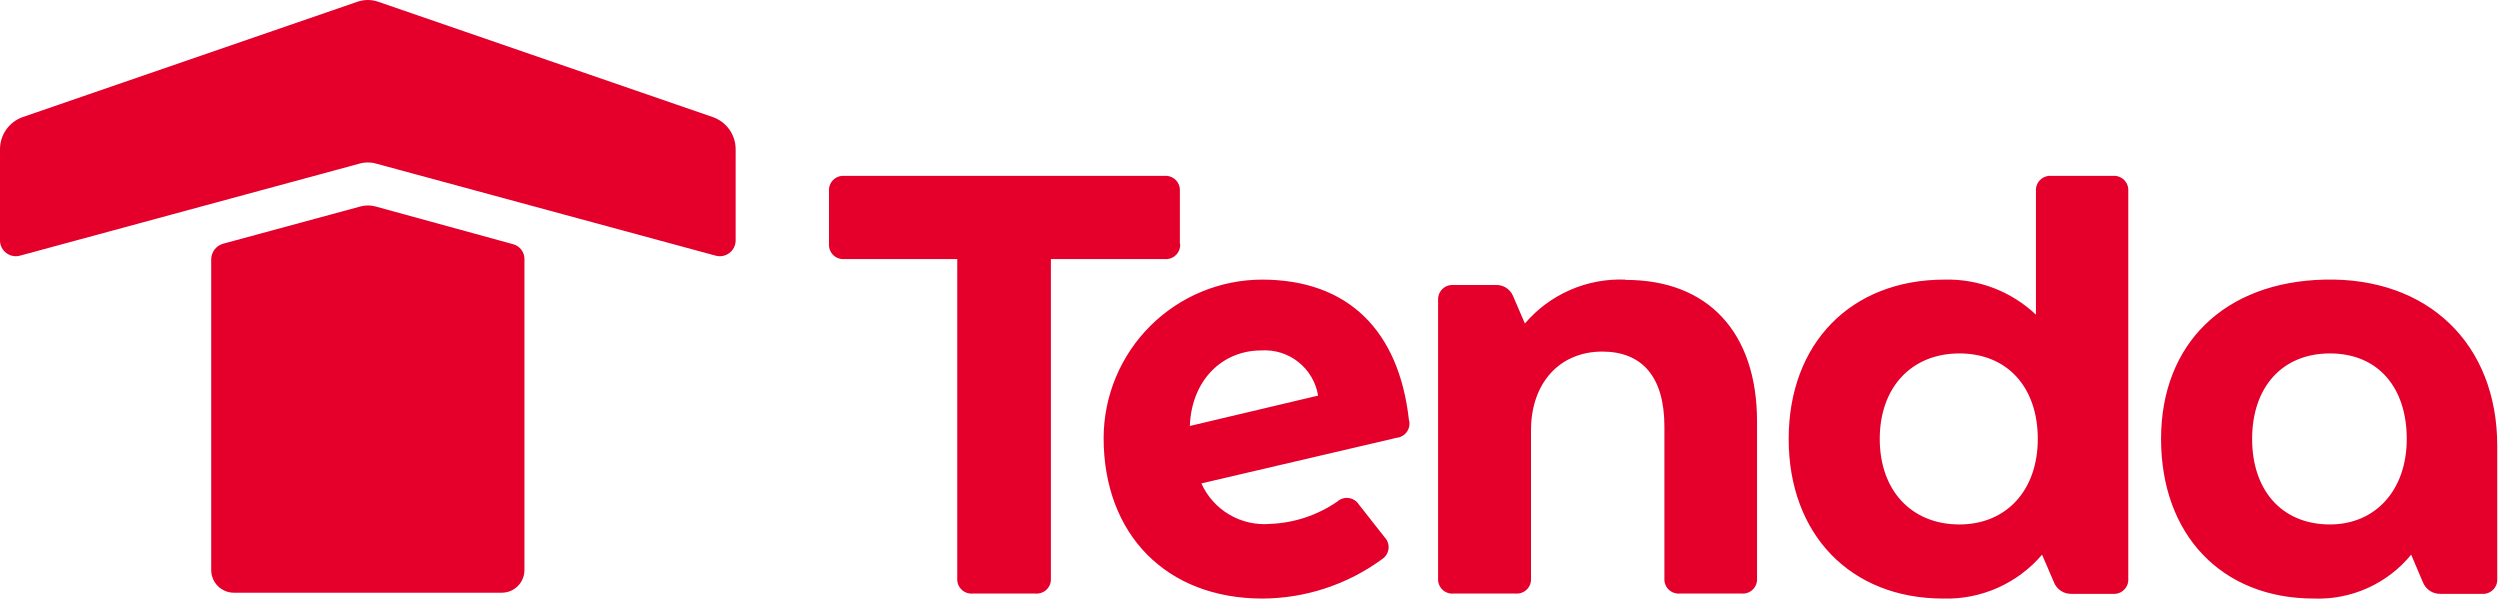
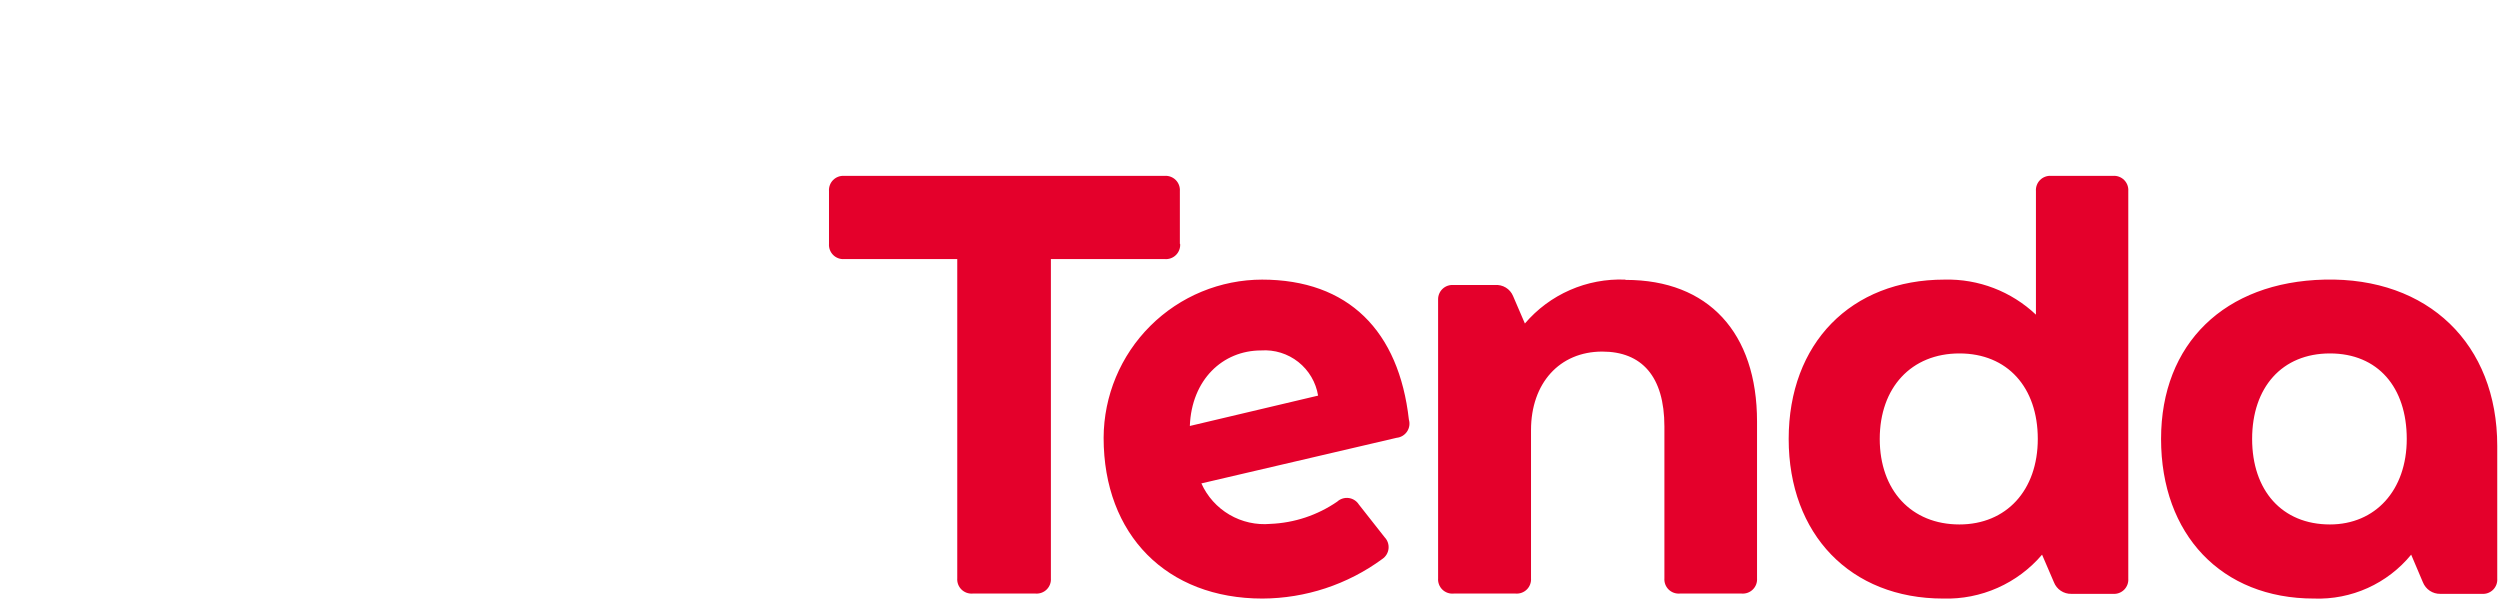
<svg xmlns="http://www.w3.org/2000/svg" width="469" height="113" viewBox="0 0 469 113" fill="none">
  <path d="M221.342 45.745V35.853C221.37 35.47 221.315 35.086 221.181 34.726C221.047 34.366 220.838 34.039 220.566 33.768C220.295 33.496 219.968 33.287 219.608 33.153C219.249 33.019 218.864 32.964 218.481 32.992H158.354C157.973 32.968 157.592 33.026 157.235 33.162C156.879 33.297 156.555 33.508 156.287 33.779C156.018 34.05 155.811 34.375 155.679 34.733C155.546 35.09 155.492 35.472 155.52 35.853V45.745C155.492 46.125 155.546 46.507 155.679 46.865C155.811 47.222 156.018 47.548 156.287 47.819C156.555 48.09 156.879 48.3 157.235 48.436C157.592 48.571 157.973 48.629 158.354 48.605H179.581V108.493C179.554 108.875 179.608 109.26 179.742 109.62C179.876 109.979 180.086 110.306 180.357 110.577C180.629 110.849 180.956 111.059 181.315 111.192C181.675 111.326 182.059 111.381 182.442 111.353H194.313C194.693 111.377 195.075 111.319 195.431 111.184C195.788 111.048 196.111 110.838 196.379 110.567C196.648 110.296 196.855 109.97 196.987 109.613C197.12 109.255 197.174 108.873 197.147 108.493V48.605H218.535C218.918 48.633 219.302 48.578 219.662 48.444C220.022 48.311 220.348 48.101 220.62 47.829C220.891 47.558 221.101 47.231 221.235 46.872C221.369 46.512 221.424 46.127 221.396 45.745M396.459 32.992H384.802C384.419 32.964 384.035 33.019 383.675 33.153C383.316 33.287 382.989 33.496 382.718 33.768C382.446 34.039 382.236 34.366 382.102 34.726C381.969 35.086 381.914 35.47 381.942 35.853V59.032C377.323 54.661 371.161 52.297 364.804 52.455C347.212 52.455 335.556 64.433 335.556 82.345C335.556 100.258 347.159 112.289 364.537 112.289C368.049 112.393 371.539 111.706 374.75 110.281C377.961 108.856 380.812 106.728 383.091 104.055L385.31 109.215C385.564 109.875 386.017 110.441 386.606 110.833C387.195 111.226 387.891 111.426 388.599 111.407H396.405C396.788 111.435 397.173 111.38 397.532 111.246C397.892 111.112 398.219 110.902 398.49 110.631C398.762 110.359 398.971 110.033 399.105 109.673C399.239 109.313 399.294 108.929 399.266 108.546V35.853C399.294 35.47 399.239 35.086 399.105 34.726C398.971 34.366 398.762 34.039 398.49 33.768C398.219 33.496 397.892 33.287 397.532 33.153C397.173 33.019 396.788 32.964 396.405 32.992M436.081 52.455C417.366 52.883 405.415 64.433 405.415 82.345C405.415 100.258 416.724 112.289 434.102 112.289C437.571 112.415 441.021 111.737 444.184 110.309C447.347 108.88 450.137 106.74 452.336 104.055L454.528 109.215C454.786 109.873 455.239 110.436 455.827 110.828C456.415 111.221 457.11 111.422 457.817 111.407H465.623C466.006 111.435 466.391 111.38 466.75 111.246C467.11 111.112 467.437 110.902 467.708 110.631C467.979 110.359 468.189 110.033 468.323 109.673C468.457 109.313 468.512 108.929 468.484 108.546V83.656C468.484 64.54 455.517 52.001 436.081 52.455ZM236.822 52.455C228.941 52.455 221.382 55.578 215.8 61.141C210.217 66.703 207.067 74.251 207.039 82.132C207.039 100.365 218.909 112.289 236.822 112.289C244.923 112.258 252.806 109.655 259.333 104.857C259.655 104.638 259.926 104.352 260.126 104.018C260.326 103.684 260.45 103.311 260.491 102.924C260.532 102.537 260.487 102.146 260.361 101.778C260.235 101.41 260.03 101.074 259.761 100.793L254.922 94.644C254.712 94.314 254.433 94.034 254.103 93.824C253.774 93.614 253.402 93.479 253.015 93.428C252.627 93.377 252.233 93.412 251.861 93.529C251.488 93.647 251.146 93.845 250.858 94.109C247.164 96.65 242.826 98.096 238.346 98.28C235.663 98.521 232.972 97.919 230.648 96.558C228.323 95.197 226.481 93.145 225.379 90.687L262.007 82.132C262.399 82.093 262.777 81.968 263.115 81.766C263.453 81.563 263.743 81.289 263.962 80.962C264.182 80.635 264.327 80.264 264.386 79.874C264.446 79.485 264.418 79.087 264.306 78.709C262.434 62.107 252.997 52.455 236.715 52.455M304.863 52.455C301.312 52.317 297.775 52.986 294.52 54.413C291.264 55.839 288.375 57.985 286.069 60.69L283.849 55.53C283.575 54.871 283.098 54.317 282.487 53.947C281.877 53.577 281.165 53.41 280.454 53.471H272.701C272.33 53.438 271.956 53.482 271.604 53.601C271.251 53.721 270.927 53.912 270.653 54.164C270.378 54.416 270.16 54.722 270.011 55.063C269.861 55.404 269.785 55.773 269.787 56.145V108.493C269.758 108.88 269.814 109.27 269.951 109.633C270.088 109.997 270.302 110.327 270.58 110.599C270.857 110.872 271.191 111.08 271.557 111.21C271.923 111.341 272.314 111.389 272.701 111.353H284.357C284.74 111.381 285.125 111.326 285.484 111.192C285.844 111.059 286.171 110.849 286.442 110.577C286.714 110.306 286.923 109.979 287.057 109.62C287.191 109.26 287.246 108.875 287.218 108.493V80.688C287.218 71.892 292.565 65.957 300.586 65.957C307.965 65.957 312.242 70.582 312.242 80.019V108.493C312.215 108.875 312.269 109.26 312.403 109.62C312.537 109.979 312.747 110.306 313.018 110.577C313.29 110.849 313.617 111.059 313.976 111.192C314.336 111.326 314.72 111.381 315.103 111.353H326.76C327.143 111.381 327.527 111.326 327.887 111.192C328.246 111.059 328.573 110.849 328.844 110.577C329.116 110.306 329.326 109.979 329.46 109.62C329.593 109.26 329.648 108.875 329.62 108.493V79.084C329.62 62.401 320.477 52.509 304.997 52.509M223.214 79.912C223.534 71.25 229.363 65.743 236.581 65.743C239.099 65.57 241.591 66.343 243.569 67.91C245.547 69.478 246.869 71.727 247.275 74.218L223.214 79.912ZM367.585 98.387C358.575 98.387 352.64 91.997 352.64 82.345C352.64 72.694 358.575 66.304 367.585 66.304C376.595 66.304 382.289 72.667 382.289 82.345C382.289 92.024 376.354 98.387 367.585 98.387ZM437.097 98.387C428.087 98.387 422.499 91.997 422.499 82.345C422.499 72.694 428.087 66.304 437.097 66.304C446.107 66.304 451.507 72.667 451.507 82.345C451.507 92.024 445.572 98.387 437.097 98.387Z" fill="#E4002B" />
-   <path d="M39.622 48.685V106.942C39.622 107.5 39.732 108.053 39.945 108.568C40.159 109.084 40.472 109.553 40.867 109.947C41.262 110.342 41.73 110.655 42.246 110.869C42.762 111.082 43.315 111.192 43.873 111.192H94.135C94.694 111.192 95.246 111.082 95.762 110.869C96.278 110.655 96.746 110.342 97.141 109.947C97.536 109.553 97.849 109.084 98.063 108.568C98.276 108.053 98.386 107.5 98.386 106.942V48.498C98.369 47.888 98.157 47.3 97.782 46.819C97.407 46.338 96.888 45.989 96.301 45.824L70.368 38.713C69.491 38.486 68.571 38.486 67.694 38.713L41.868 45.718C41.22 45.899 40.65 46.287 40.245 46.823C39.839 47.359 39.62 48.013 39.622 48.685ZM70.555 30.692L134.265 47.963C134.705 48.082 135.166 48.099 135.613 48.011C136.06 47.923 136.481 47.733 136.842 47.457C137.204 47.18 137.498 46.824 137.7 46.416C137.902 46.007 138.007 45.558 138.008 45.103V27.965C138.001 26.637 137.58 25.343 136.804 24.265C136.028 23.187 134.935 22.378 133.677 21.95L70.929 0.321C69.681 -0.107 68.327 -0.107 67.079 0.321L4.304 21.95C3.052 22.382 1.964 23.194 1.193 24.271C0.422 25.349 0.005 26.64 0 27.965L0 45.103C0.001 45.558 0.106 46.007 0.308 46.416C0.51 46.824 0.804 47.18 1.166 47.457C1.527 47.733 1.948 47.923 2.395 48.011C2.842 48.099 3.303 48.082 3.743 47.963L67.453 30.692C68.466 30.398 69.542 30.398 70.555 30.692Z" fill="#E4002B" />
</svg>